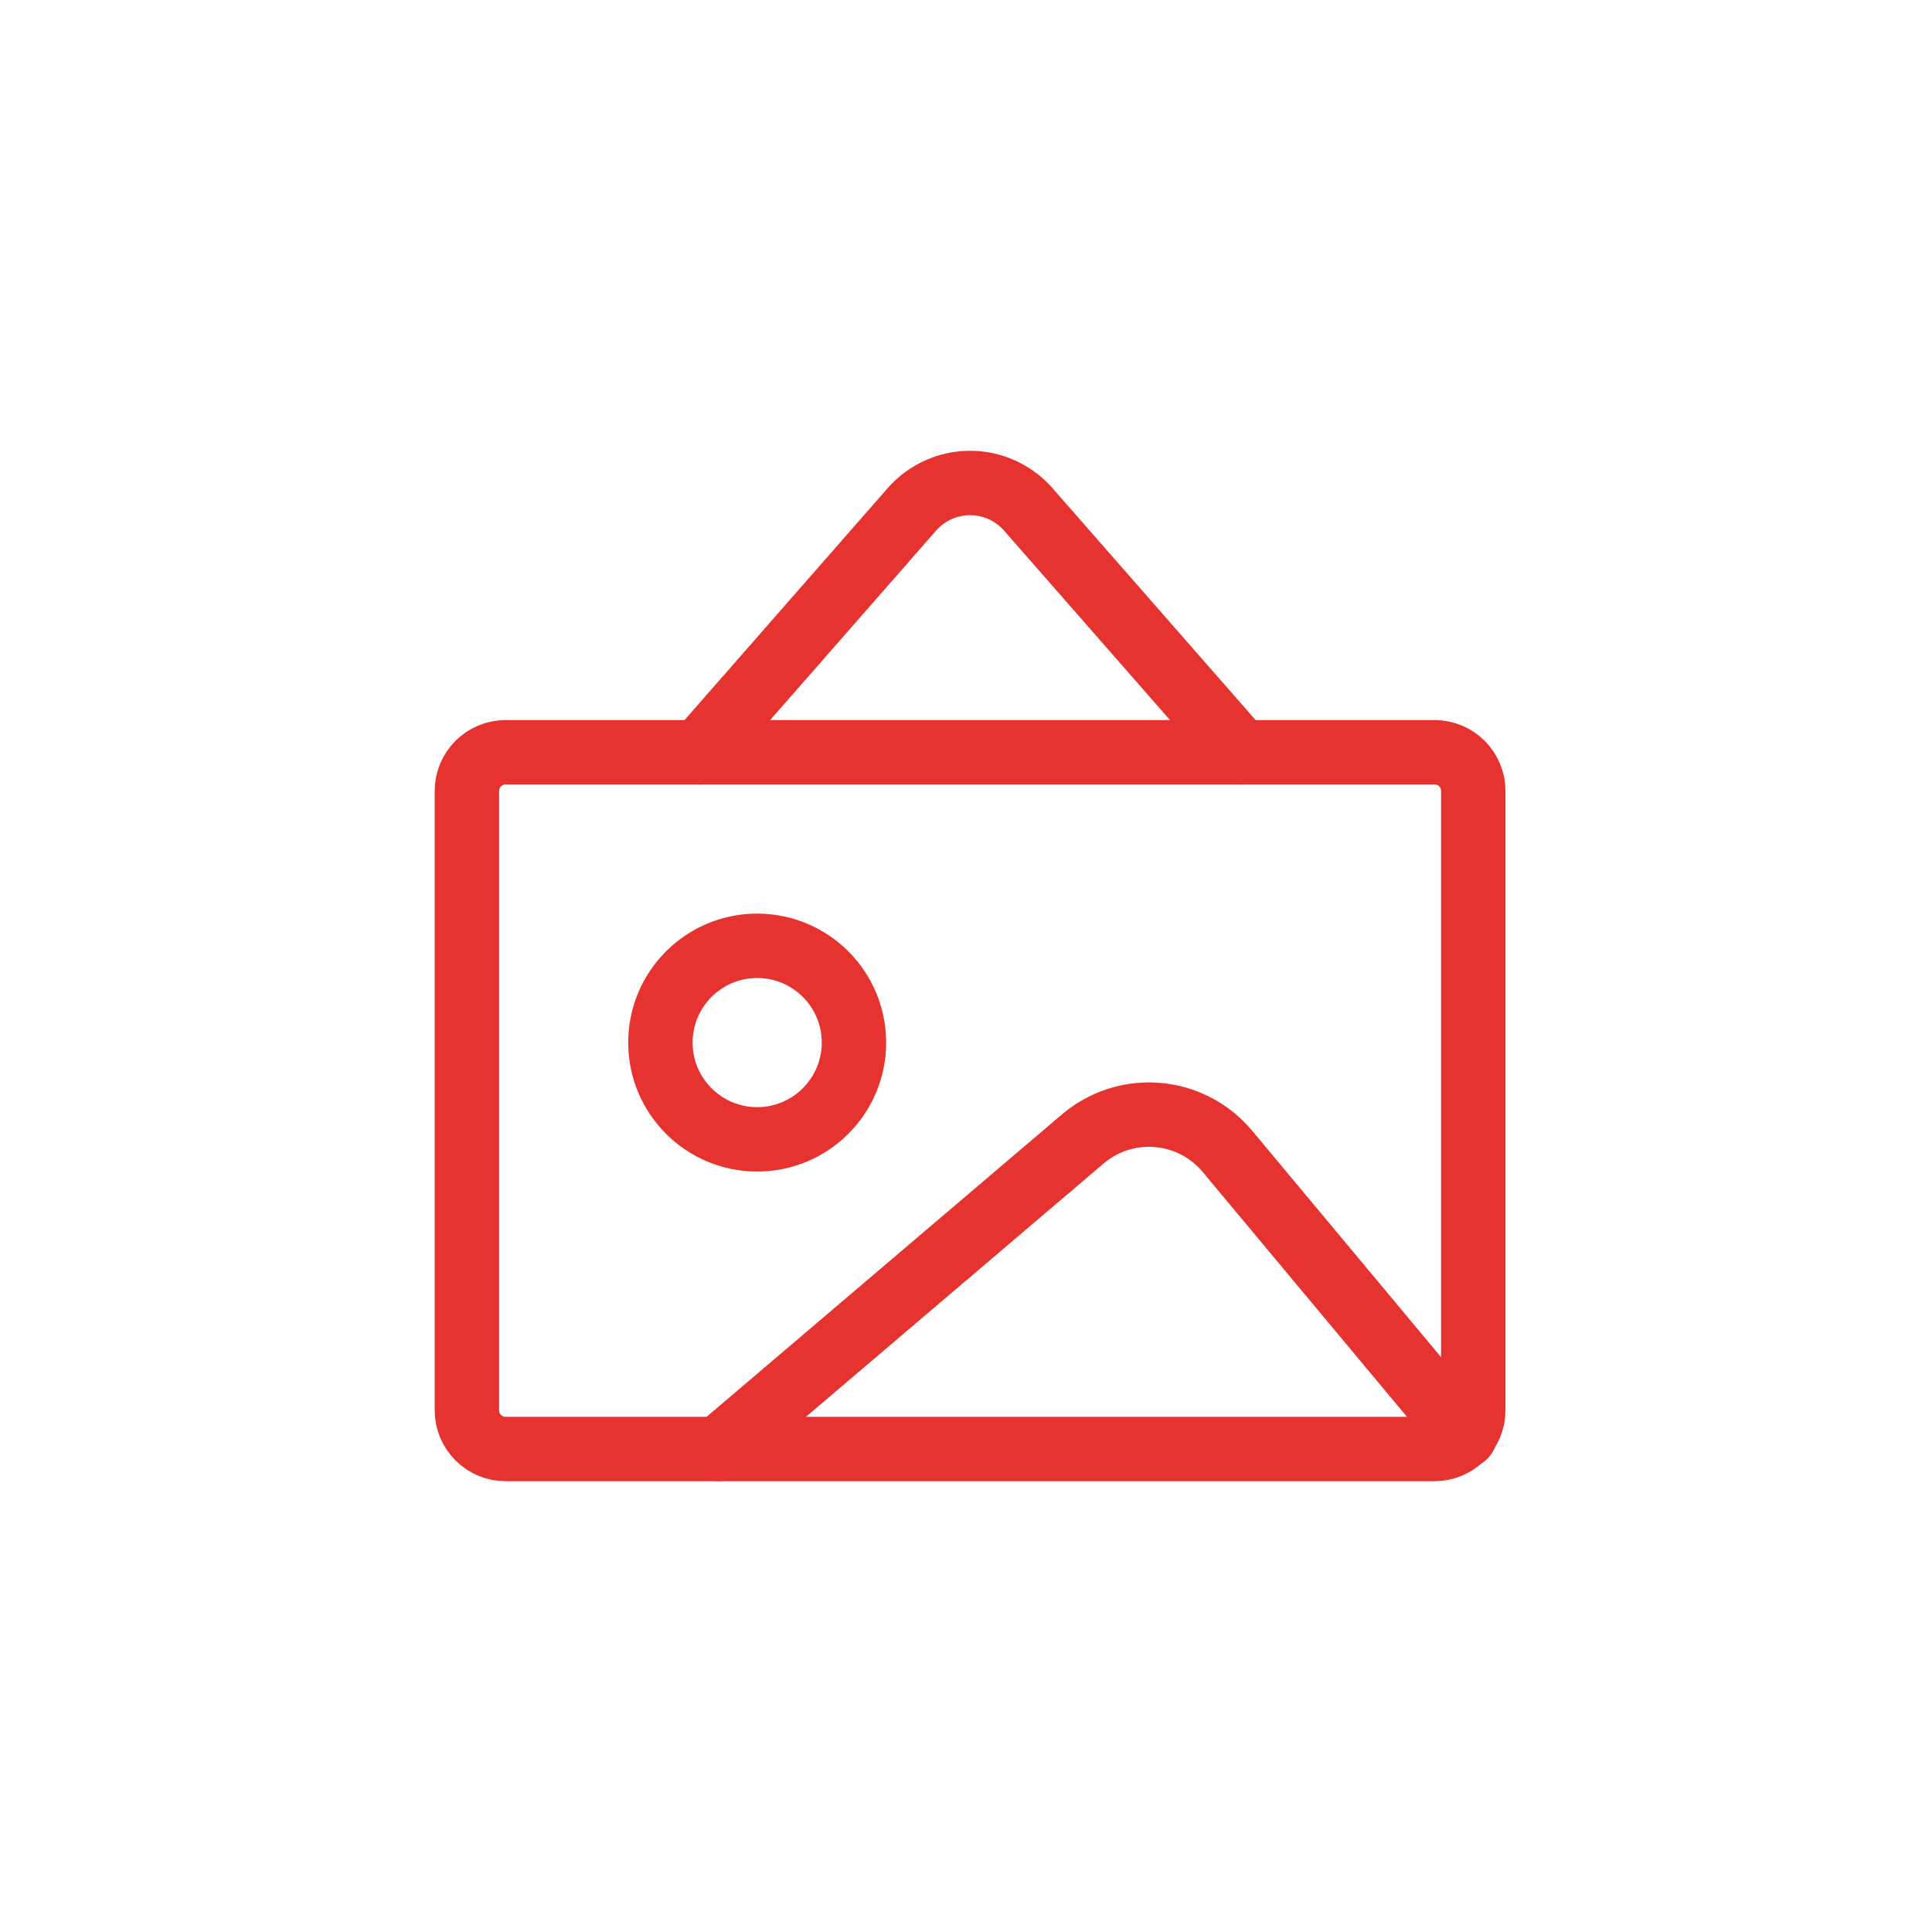
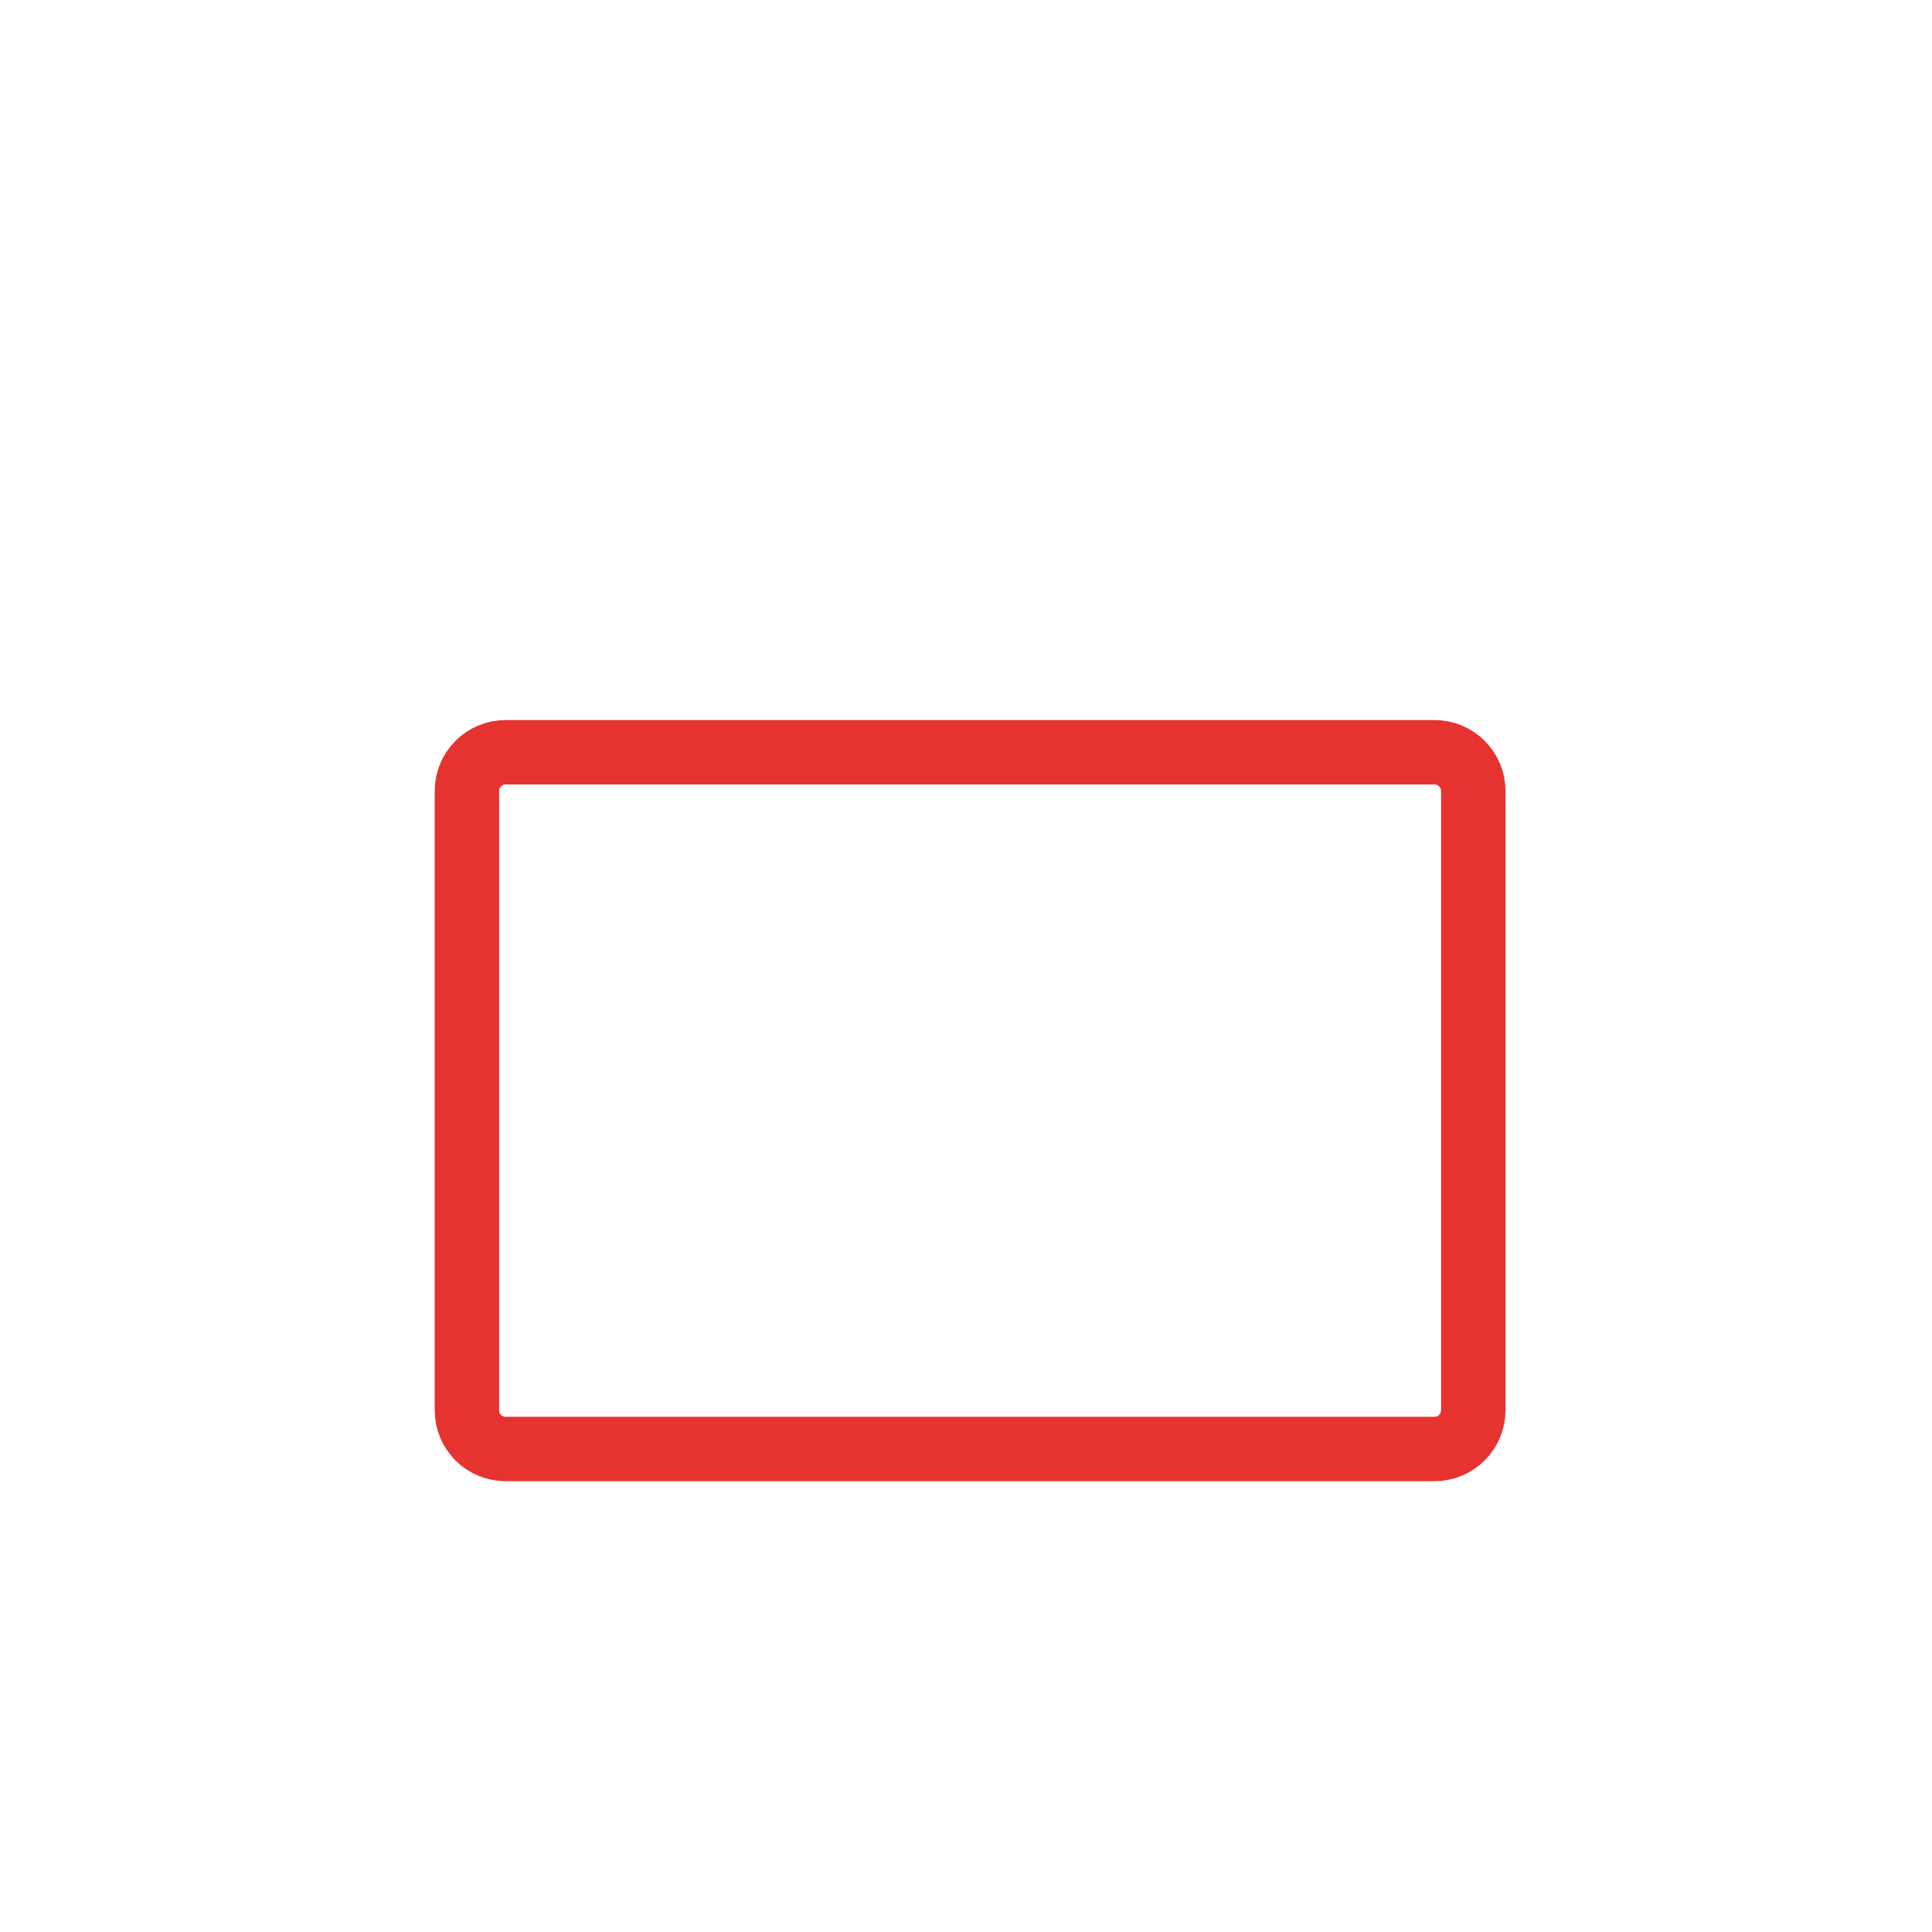
<svg xmlns="http://www.w3.org/2000/svg" width="120" height="120" viewBox="0 0 120 120" fill="none">
  <g id="Group 14011">
    <g id="Group">
      <g id="Group_2">
        <path id="Vector" d="M89.103 46.725H31.404C30.076 46.725 29 47.801 29 49.129V87.595C29 88.922 30.076 89.999 31.404 89.999H89.103C90.431 89.999 91.507 88.922 91.507 87.595V49.129C91.507 47.801 90.431 46.725 89.103 46.725Z" fill="none" stroke="#E63330" stroke-width="4" stroke-linecap="round" stroke-linejoin="round" />
-         <path id="Vector_2" d="M47.03 70.767C50.349 70.767 53.04 68.076 53.04 64.756C53.04 61.437 50.349 58.746 47.03 58.746C43.71 58.746 41.02 61.437 41.02 64.756C41.02 68.076 43.71 70.767 47.03 70.767Z" fill="none" stroke="#E63330" stroke-width="4" stroke-linecap="round" stroke-linejoin="round" />
        <g id="Vector_3">
-           <path d="M44.627 89.998L67.226 70.765C67.862 70.219 68.6 69.803 69.397 69.543C70.195 69.283 71.036 69.184 71.872 69.251C72.708 69.318 73.522 69.55 74.268 69.934C75.014 70.317 75.677 70.845 76.217 71.487L90.978 89.181" fill="none" />
-           <path d="M44.627 89.998L67.226 70.765C67.862 70.219 68.6 69.803 69.397 69.543C70.195 69.283 71.036 69.184 71.872 69.251C72.708 69.318 73.522 69.55 74.268 69.934C75.014 70.317 75.677 70.845 76.217 71.487L90.978 89.181" stroke="#E63330" stroke-width="4" stroke-linecap="round" stroke-linejoin="round" />
-         </g>
+           </g>
        <g id="Vector_4">
-           <path d="M43.424 46.726L56.647 31.628C57.098 31.116 57.653 30.706 58.274 30.426C58.896 30.145 59.571 30 60.253 30C60.935 30 61.609 30.145 62.231 30.426C62.853 30.706 63.408 31.116 63.859 31.628L77.082 46.726" fill="none" />
-           <path d="M43.424 46.726L56.647 31.628C57.098 31.116 57.653 30.706 58.274 30.426C58.896 30.145 59.571 30 60.253 30C60.935 30 61.609 30.145 62.231 30.426C62.853 30.706 63.408 31.116 63.859 31.628L77.082 46.726" stroke="#E63330" stroke-width="4" stroke-linecap="round" stroke-linejoin="round" />
-         </g>
+           </g>
      </g>
    </g>
  </g>
</svg>